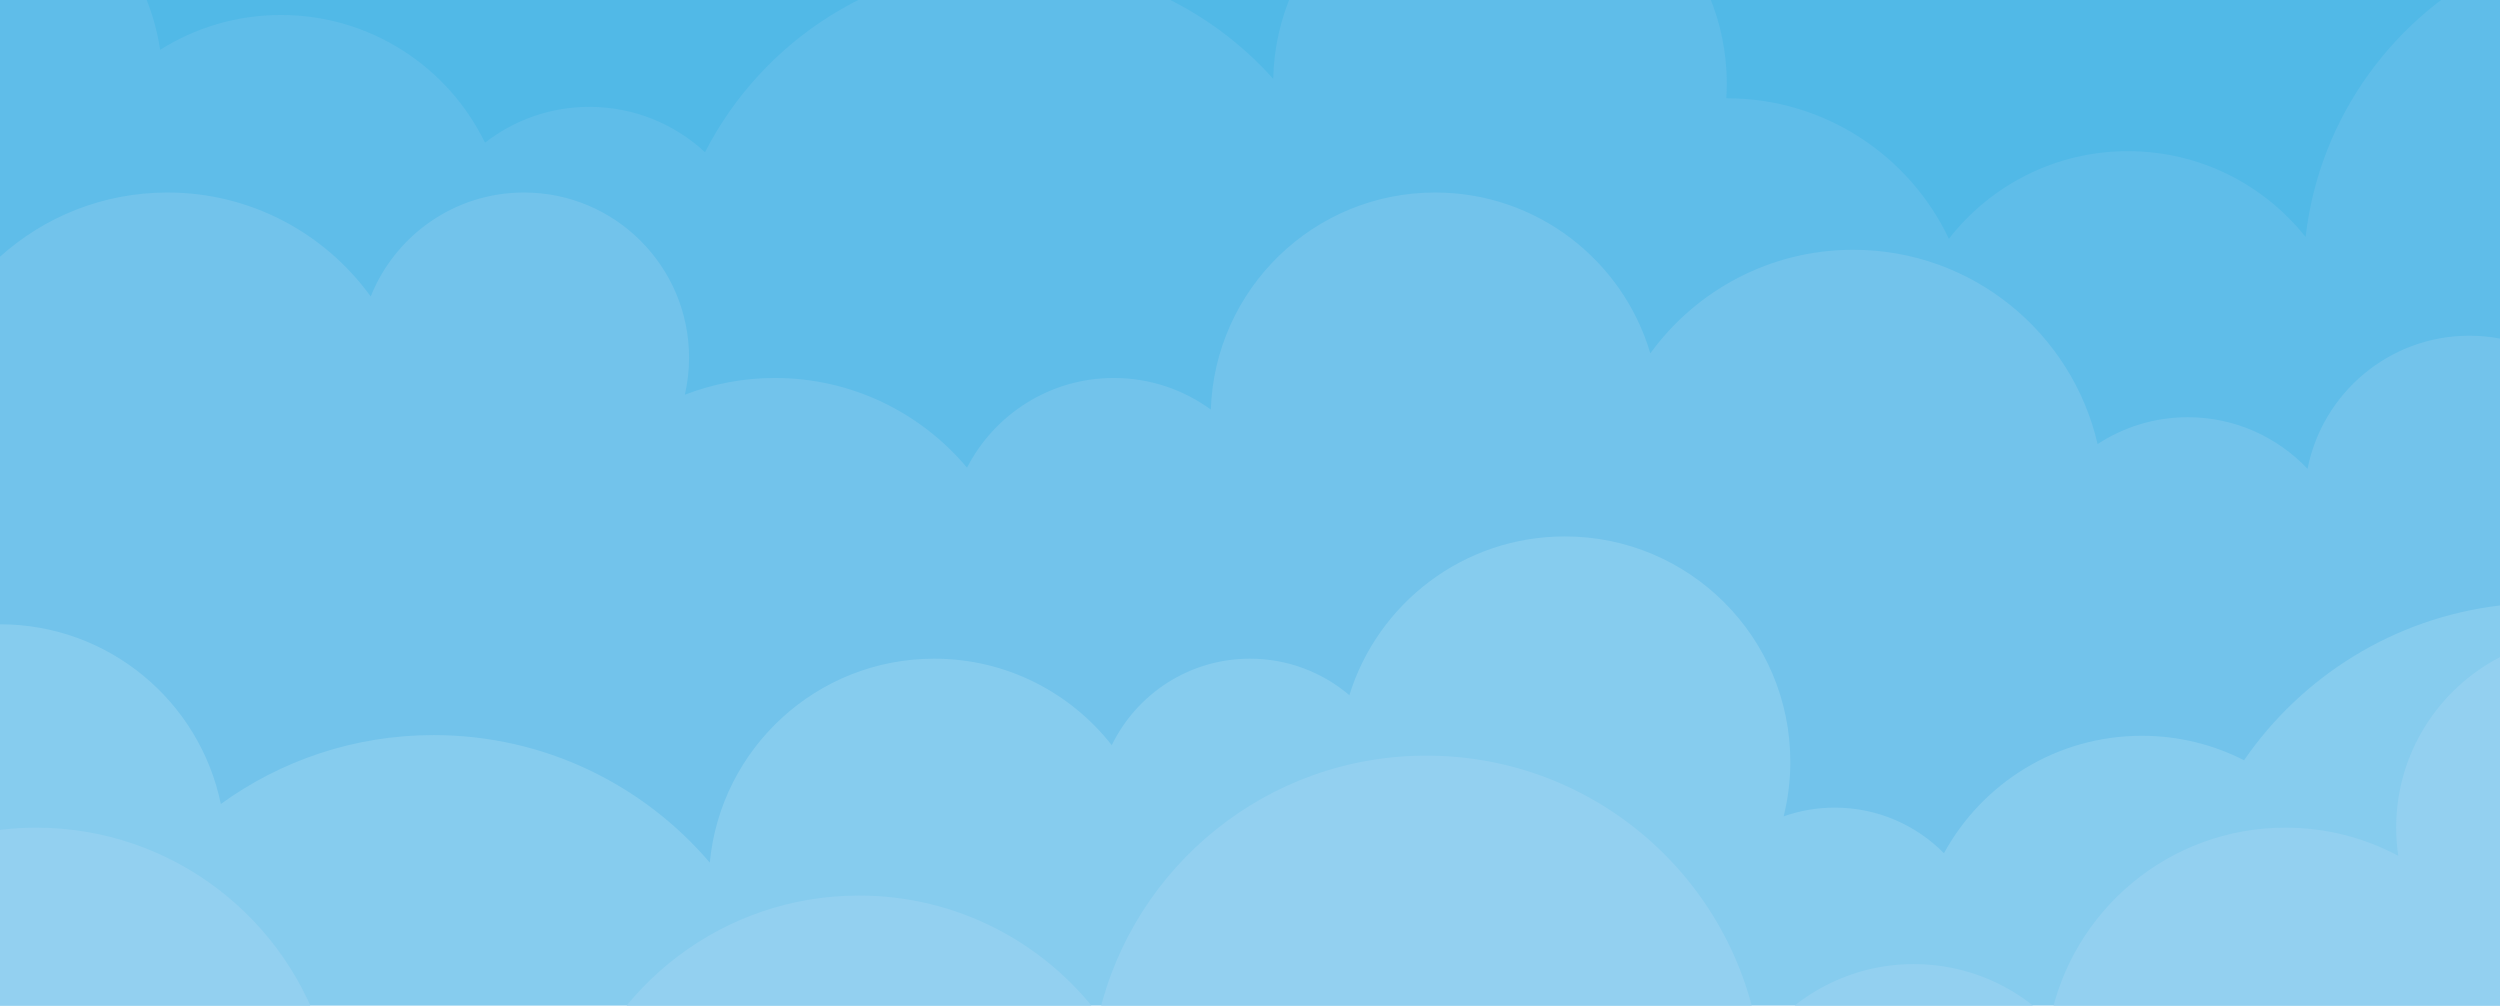
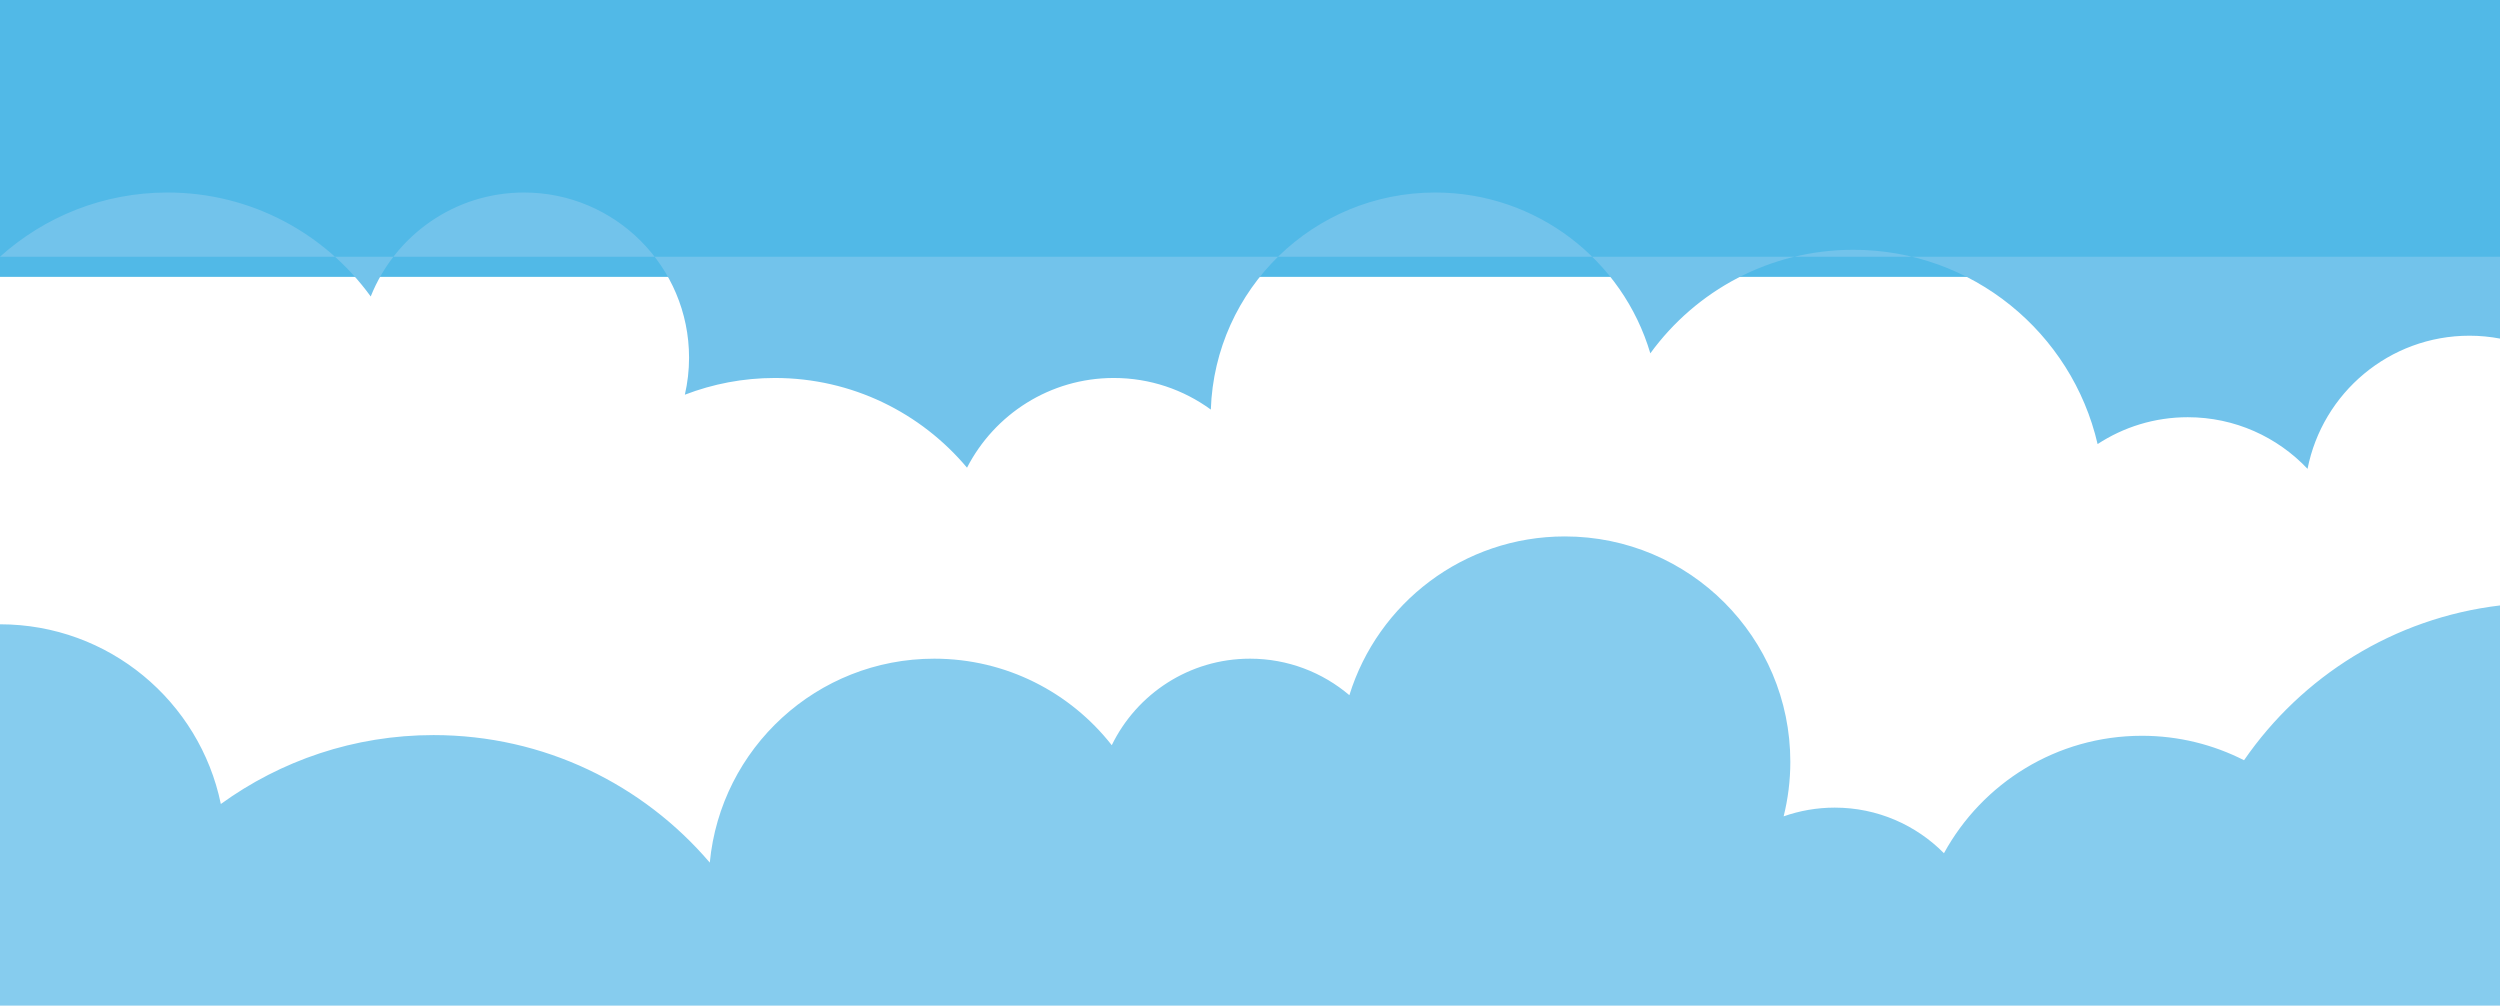
<svg xmlns="http://www.w3.org/2000/svg" width="1964" height="790" viewBox="0 0 1964 790" fill="none">
  <g clip-path="url(#clip0_3160_116)">
-     <rect width="1512" height="700" rx="40" fill="url(#paint0_linear_3160_116)" />
    <path d="M1964 217.485V-97.818C1943.03 -107.332 1919.76 -112.67 1895.24 -112.67C1852.77 -112.67 1814.02 -96.757 1784.58 -70.598C1758.95 -172.512 1666.81 -247.969 1557.03 -247.969C1504.71 -247.969 1456.39 -230.809 1417.36 -201.828C1417.61 -205.539 1417.78 -209.269 1417.78 -213.047C1417.78 -305.267 1343.09 -380.028 1250.96 -380.028C1158.83 -380.028 1084.14 -305.267 1084.14 -213.047C1084.14 -194.794 1087.1 -177.249 1092.51 -160.813C1063.99 -183.586 1027.88 -197.236 988.557 -197.236C926.62 -197.236 872.606 -163.423 843.829 -113.26C823.744 -131.776 796.935 -143.098 767.475 -143.098C740.634 -143.098 715.993 -133.695 696.634 -118.013C667.257 -165.412 614.825 -196.992 555.001 -196.992C475.289 -196.992 408.691 -140.928 392.317 -66.057C349.283 -118.689 283.891 -152.294 210.647 -152.294C118.178 -152.294 38.234 -98.734 0 -20.934V217.485L1964 217.485Z" fill="#51B9E7" />
-     <path d="M1964 421.419V-28.313C1881.54 11.46 1822.13 91.428 1811.27 186.193C1778.62 145.124 1728.26 118.759 1671.7 118.759C1614.52 118.759 1563.66 145.717 1531.05 187.583C1500.09 122.34 1433.61 77.211 1356.57 77.211C1356.44 77.211 1356.3 77.222 1356.16 77.222C1356.41 73.414 1356.57 69.586 1356.57 65.714C1356.57 -32.679 1276.78 -112.446 1178.36 -112.446C1081.21 -112.446 1002.27 -34.713 1000.24 61.922C950.256 6.121 877.664 -29.024 796.837 -29.024C690.877 -29.024 599.084 31.371 553.843 119.568C529.999 97.478 498.1 83.956 463.031 83.956C432.11 83.956 403.663 94.479 381.021 112.104C352.119 52.714 291.188 11.775 220.682 11.775C185.802 11.775 153.286 21.834 125.805 39.149C115.488 -29.832 65.609 -85.853 0 -105.175V421.419H1964Z" fill="#5FBDE9" />
-     <path d="M1964 708.485V265.988C1956.22 264.529 1948.21 263.731 1940.01 263.731C1877.02 263.731 1824.54 308.7 1812.81 368.317C1789.18 343.36 1755.77 327.767 1718.71 327.767C1692.56 327.767 1668.24 335.544 1647.88 348.864C1627.65 261.427 1549.41 196.235 1455.92 196.235C1390.37 196.235 1332.33 228.293 1296.5 277.574C1274.89 204.535 1207.39 151.239 1127.43 151.239C1032.04 151.239 954.396 227.054 951.226 321.76C929.829 306.164 903.499 296.94 875.005 296.94C824.757 296.94 781.213 325.574 759.686 367.409C723.534 324.339 669.35 296.94 608.753 296.94C583.814 296.94 559.985 301.623 538.027 310.08C540.159 300.738 541.326 291.028 541.326 281.038C541.326 209.351 483.27 151.239 411.66 151.239C357.036 151.239 310.338 185.062 291.235 232.912C255.42 183.442 197.27 151.239 131.575 151.239C81.001 151.239 34.892 170.327 0 201.673V708.485H1964Z" fill="#72C3EB" />
+     <path d="M1964 708.485V265.988C1956.22 264.529 1948.21 263.731 1940.01 263.731C1877.02 263.731 1824.54 308.7 1812.81 368.317C1789.18 343.36 1755.77 327.767 1718.71 327.767C1692.56 327.767 1668.24 335.544 1647.88 348.864C1627.65 261.427 1549.41 196.235 1455.92 196.235C1390.37 196.235 1332.33 228.293 1296.5 277.574C1274.89 204.535 1207.39 151.239 1127.43 151.239C1032.04 151.239 954.396 227.054 951.226 321.76C929.829 306.164 903.499 296.94 875.005 296.94C824.757 296.94 781.213 325.574 759.686 367.409C723.534 324.339 669.35 296.94 608.753 296.94C583.814 296.94 559.985 301.623 538.027 310.08C540.159 300.738 541.326 291.028 541.326 281.038C541.326 209.351 483.27 151.239 411.66 151.239C357.036 151.239 310.338 185.062 291.235 232.912C255.42 183.442 197.27 151.239 131.575 151.239C81.001 151.239 34.892 170.327 0 201.673H1964Z" fill="#72C3EB" />
    <path d="M1964 916.316V475.64C1880.62 485.534 1808.29 531.381 1762.92 597.243C1738.83 584.982 1711.58 578.029 1682.71 578.029C1615.61 578.029 1557.24 615.318 1527.17 670.289C1505.3 648.178 1474.94 634.468 1441.37 634.468C1427.3 634.468 1413.79 636.899 1401.23 641.331C1404.64 627.61 1406.48 613.272 1406.48 598.495C1406.48 500.7 1327.17 421.419 1229.34 421.419C1149.74 421.419 1082.41 473.905 1060.07 546.139C1039.02 528.264 1011.78 517.46 981.998 517.46C934.24 517.46 892.97 545.2 873.403 585.433C840.978 544.073 790.58 517.46 733.938 517.46C641.799 517.46 566.116 587.785 557.613 677.662C505.299 616.389 427.527 577.483 340.619 577.483C278.176 577.483 220.466 597.596 173.493 631.618C156.888 551.038 85.525 490.449 0 490.449V916.316H1964Z" fill="#86CCEE" />
-     <path d="M1964 992.954V516.242C1915.56 541.344 1882.44 591.889 1882.44 650.204C1882.44 657.719 1883.01 665.101 1884.07 672.321C1857.65 658.222 1827.48 650.204 1795.44 650.204C1703.9 650.204 1627.63 715.418 1610.51 801.898C1583.19 774.416 1545.34 757.395 1503.52 757.395C1453.71 757.395 1409.55 781.539 1382.08 818.746C1363.12 691.357 1253.27 593.628 1120.58 593.628C995.434 593.628 890.672 680.567 863.239 797.311C820.127 740.363 751.8 703.548 674.857 703.548C568.139 703.548 477.999 774.342 448.755 871.505C421.687 831.083 375.609 804.465 323.303 804.465C298.744 804.465 275.584 810.367 255.094 820.772C226.691 722.273 135.919 650.204 28.247 650.204C18.679 650.204 9.265 650.836 0 651.943V992.954H1964Z" fill="#93D0F0" />
  </g>
  <defs>
    <linearGradient id="paint0_linear_3160_116" x1="239.642" y1="-64.283" x2="515.245" y2="966.503" gradientUnits="userSpaceOnUse">
      <stop stop-color="#0091C8" />
      <stop offset="1" stop-color="#42B4E6" />
    </linearGradient>
    <clipPath id="clip0_3160_116">
      <rect width="1964" height="790" fill="white" />
    </clipPath>
  </defs>
</svg>